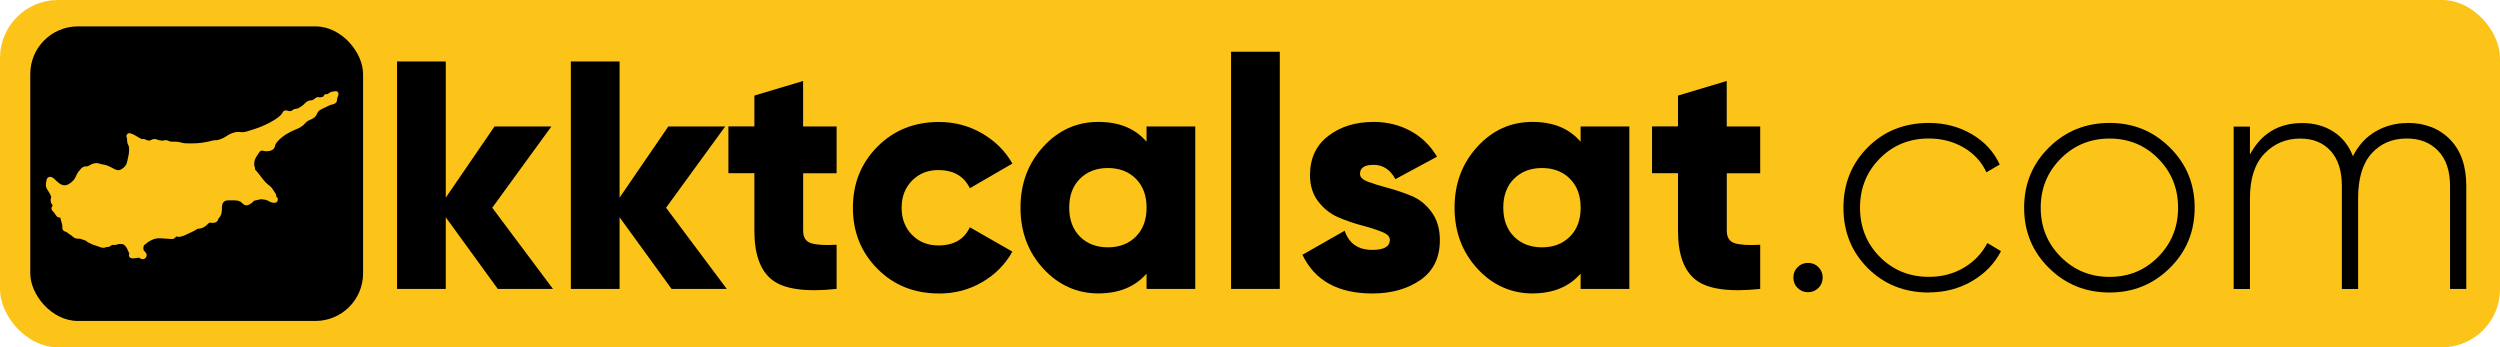
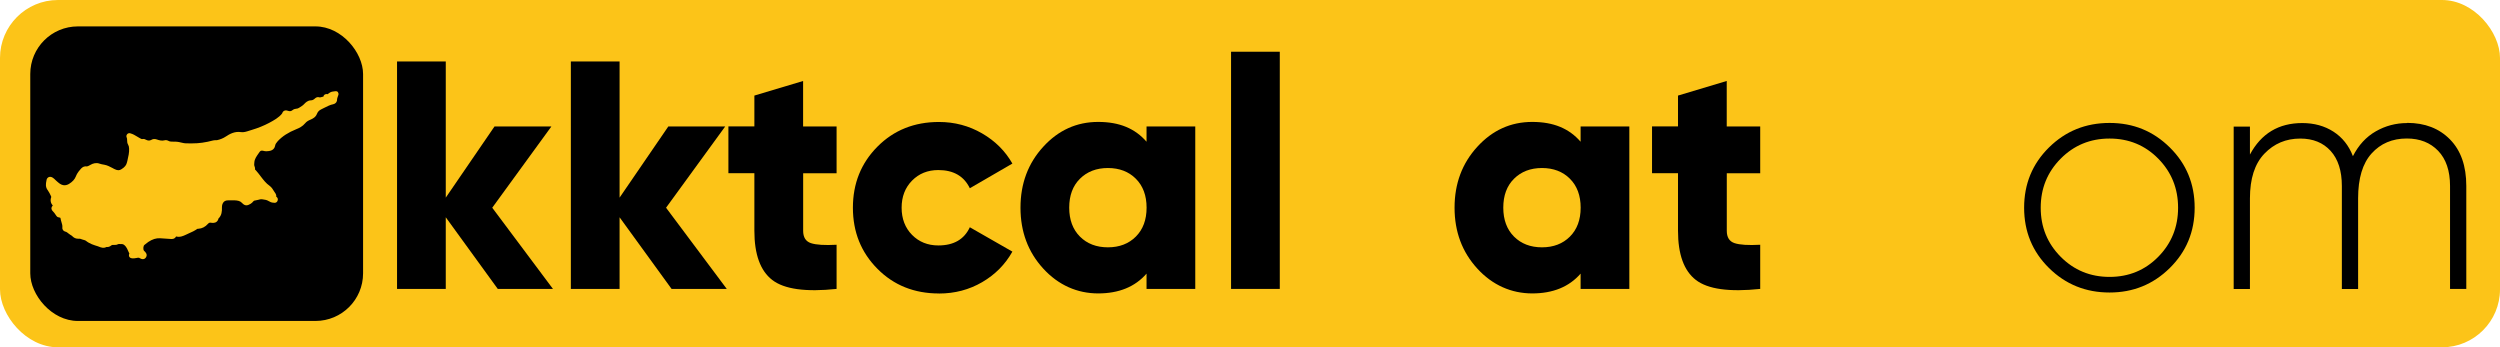
<svg xmlns="http://www.w3.org/2000/svg" id="katman_2" data-name="katman 2" viewBox="0 0 465.88 64.72">
  <defs>
    <style>
      .cls-1 {
        fill: #fcc418;
      }
    </style>
  </defs>
  <g id="katman_1" data-name="katman 1">
    <rect class="cls-1" width="465.88" height="64.72" rx="10.81" ry="10.81" />
    <g>
      <path d="M103.05,53.84h-10.29l-9.69-13.35v13.35h-9.08V11.46h9.08v25.37l9.08-13.26h10.6l-11.02,15.14,11.32,15.14Z" />
      <path d="M135.44,53.84h-10.29l-9.69-13.35v13.35h-9.08V11.46h9.08v25.37l9.08-13.26h10.6l-11.02,15.14,11.32,15.14Z" />
      <path d="M155.91,32.29h-6.24v10.72c0,1.21.48,1.98,1.45,2.3.97.32,2.56.42,4.78.3v8.23c-5.77.61-9.77.05-11.99-1.67-2.22-1.71-3.33-4.77-3.33-9.17v-10.72h-4.84v-8.72h4.84v-5.75l9.08-2.72v8.48h6.24v8.72Z" />
      <path d="M174.98,54.69c-4.6,0-8.43-1.53-11.47-4.6-3.05-3.07-4.57-6.86-4.57-11.38s1.52-8.31,4.57-11.38c3.05-3.07,6.87-4.6,11.47-4.6,2.91,0,5.58.71,8.02,2.12,2.44,1.41,4.33,3.29,5.66,5.63l-7.93,4.6c-1.09-2.26-3.05-3.39-5.87-3.39-1.98,0-3.61.66-4.9,1.97-1.29,1.31-1.94,3-1.94,5.05s.65,3.75,1.94,5.06c1.29,1.31,2.93,1.97,4.9,1.97,2.87,0,4.82-1.13,5.87-3.39l7.93,4.54c-1.33,2.38-3.21,4.28-5.63,5.69s-5.11,2.12-8.05,2.12Z" />
      <path d="M213.66,23.57h9.08v30.27h-9.08v-2.85c-2.14,2.46-5.15,3.69-9.02,3.69s-7.41-1.54-10.23-4.63c-2.83-3.09-4.24-6.87-4.24-11.35s1.41-8.26,4.24-11.35c2.82-3.09,6.24-4.63,10.23-4.63s6.88,1.23,9.02,3.69v-2.85ZM201.25,44.09c1.33,1.33,3.07,2,5.21,2s3.88-.67,5.21-2,2-3.13,2-5.39-.67-4.06-2-5.39-3.07-2-5.21-2-3.87.67-5.21,2-2,3.13-2,5.39.67,4.06,2,5.39Z" />
      <path d="M229.41,53.84V9.64h9.08v44.2h-9.08Z" />
-       <path d="M253.44,32.41c0,.61.51,1.1,1.54,1.48s2.27.77,3.72,1.15c1.45.38,2.91.88,4.36,1.48s2.69,1.6,3.72,3,1.54,3.14,1.54,5.24c0,3.27-1.21,5.74-3.63,7.42s-5.41,2.51-8.96,2.51c-6.38,0-10.72-2.4-13.02-7.21l7.87-4.48c.81,2.38,2.52,3.57,5.15,3.57,2.18,0,3.27-.62,3.27-1.88,0-.61-.51-1.11-1.54-1.51-1.03-.4-2.27-.8-3.72-1.18-1.45-.38-2.91-.89-4.36-1.51-1.45-.62-2.69-1.6-3.72-2.94-1.03-1.33-1.54-2.97-1.54-4.9,0-3.15,1.14-5.59,3.42-7.33,2.28-1.74,5.09-2.6,8.45-2.6,2.5,0,4.78.56,6.84,1.67,2.06,1.11,3.71,2.71,4.96,4.81l-7.75,4.18c-.97-1.78-2.32-2.66-4.06-2.66s-2.54.57-2.54,1.7Z" />
      <path d="M294.55,23.57h9.08v30.27h-9.08v-2.85c-2.14,2.46-5.15,3.69-9.02,3.69s-7.41-1.54-10.23-4.63c-2.83-3.09-4.24-6.87-4.24-11.35s1.41-8.26,4.24-11.35c2.82-3.09,6.24-4.63,10.23-4.63s6.88,1.23,9.02,3.69v-2.85ZM282.14,44.09c1.33,1.33,3.07,2,5.21,2s3.88-.67,5.21-2,2-3.13,2-5.39-.67-4.06-2-5.39-3.07-2-5.21-2-3.87.67-5.21,2-2,3.13-2,5.39.67,4.06,2,5.39Z" />
      <path d="M328.03,32.29h-6.24v10.72c0,1.21.48,1.98,1.45,2.3.97.32,2.56.42,4.78.3v8.23c-5.77.61-9.77.05-11.99-1.67-2.22-1.71-3.33-4.77-3.33-9.17v-10.72h-4.84v-8.72h4.84v-5.75l9.08-2.72v8.48h6.24v8.72Z" />
-       <path d="M338.87,53.66c-.53.52-1.17.79-1.94.79s-1.41-.26-1.94-.79c-.53-.52-.79-1.17-.79-1.94s.26-1.41.79-1.94,1.17-.79,1.94-.79,1.41.26,1.94.79c.52.53.79,1.17.79,1.94s-.26,1.41-.79,1.94Z" />
-       <path d="M359.45,54.51c-4.56,0-8.35-1.51-11.38-4.54s-4.54-6.78-4.54-11.26,1.51-8.23,4.54-11.26,6.82-4.54,11.38-4.54c2.95,0,5.61.7,7.99,2.09,2.38,1.39,4.12,3.28,5.21,5.66l-2.48,1.45c-.89-1.94-2.29-3.47-4.21-4.6s-4.09-1.7-6.51-1.7c-3.63,0-6.68,1.24-9.14,3.72-2.46,2.48-3.69,5.54-3.69,9.17s1.23,6.69,3.69,9.17c2.46,2.48,5.51,3.72,9.14,3.72,2.42,0,4.59-.56,6.51-1.7,1.92-1.13,3.38-2.66,4.39-4.6l2.54,1.51c-1.21,2.34-3.02,4.21-5.42,5.6s-5.08,2.09-8.02,2.09Z" />
      <path d="M393.12,54.51c-4.44,0-8.2-1.52-11.29-4.57-3.09-3.05-4.63-6.79-4.63-11.23s1.54-8.18,4.63-11.23c3.09-3.05,6.85-4.57,11.29-4.57s8.14,1.52,11.23,4.57c3.09,3.05,4.63,6.79,4.63,11.23s-1.54,8.18-4.63,11.23c-3.09,3.05-6.83,4.57-11.23,4.57ZM384.01,47.85c2.48,2.5,5.52,3.75,9.11,3.75s6.62-1.25,9.08-3.75c2.46-2.5,3.69-5.55,3.69-9.14s-1.23-6.64-3.69-9.14-5.49-3.75-9.08-3.75-6.63,1.25-9.11,3.75-3.72,5.55-3.72,9.14,1.24,6.64,3.72,9.14Z" />
      <path d="M448.58,22.9c3.31,0,5.97,1.03,7.99,3.09,2.02,2.06,3.03,4.94,3.03,8.66v19.19h-3.03v-19.19c0-2.83-.74-5-2.21-6.54-1.47-1.53-3.42-2.3-5.84-2.3-2.71,0-4.89.93-6.57,2.79-1.68,1.86-2.51,4.64-2.51,8.36v16.89h-3.03v-19.19c0-2.83-.7-5-2.09-6.54-1.39-1.53-3.28-2.3-5.66-2.3-2.66,0-4.89.94-6.69,2.82-1.8,1.88-2.69,4.65-2.69,8.33v16.89h-3.03v-30.27h3.03v5.21c2.1-3.92,5.35-5.87,9.75-5.87,2.22,0,4.16.54,5.81,1.6,1.66,1.07,2.87,2.59,3.63,4.57,1.05-2.06,2.47-3.6,4.27-4.63,1.8-1.03,3.74-1.54,5.84-1.54Z" />
    </g>
    <rect x="5.64" y="4.92" width="62.02" height="54.89" rx="8.87" ry="8.87" />
    <path class="cls-1" d="M63.01,17.19c-.13-.15-.32-.22-.51-.19l-.18.02c-.28.02-.61.06-.94.29-.07.04-.13.09-.19.14-.06.03-.13.1-.13.1-.16-.05-.34-.03-.49.04-.18.1-.29.27-.28.4-.01.01-.07.02-.14.04-.09.01-.18.04-.27.07-.2.06-.3.08-.37.04-.28-.11-.59.01-.76.16-.31.29-.52.39-.8.4-.61.01-1,.41-1.27.69-.13.13-.26.26-.38.33-.12.07-.23.14-.35.23-.19.12-.33.23-.5.27l-.17.03c-.22.02-.52.07-.76.27s-.48.28-.97.1c-.26-.09-.46-.04-.58.02-.17.08-.3.23-.4.51-.62.79-1.54,1.28-2.43,1.76-.97.51-2.04.95-3.28,1.32l-.39.12c-.55.18-1.06.35-1.56.27-1.15-.17-2.06.31-2.87.85-.47.31-.99.52-1.59.65-.04.01-.12.01-.21.01-.13,0-.31,0-.5.04-1.47.39-2.72.56-3.91.55h-.45c-.5.01-.98.01-1.42-.11-.39-.1-.83-.2-1.28-.21-.12-.01-.23,0-.35,0-.38,0-.7,0-.96-.16-.22-.12-.48-.16-.72-.09-.46.12-.89.03-1.46-.17-.35-.12-.68-.1-1,.09-.3.17-.59.17-.97-.02-.13-.08-.38-.2-.66-.14-.16.03-.29-.03-.58-.21l-.46-.27c-.35-.21-.72-.45-1.25-.59-.21-.07-.45.01-.58.18-.14.17-.18.4-.08.6.07.13.07.29.08.48,0,.26.01.57.19.87.11.19.17.4.18.72.04.73-.13,1.46-.31,2.23l-.08.32c-.12.53-.4.89-1.01,1.28-.42.28-.76.27-1.37-.03l-.37-.2c-.43-.22-.91-.49-1.48-.59-.33-.06-.63-.1-.92-.21-.58-.22-1.22-.03-1.64.22-.5.3-.67.3-.68.3-.7-.07-1,.3-1.21.55l-.08.09c-.38.43-.61.81-.77,1.22-.22.56-.63,1.01-1.3,1.42-.35.2-.7.28-1.08.21-.46-.09-.8-.39-1.27-.81-.06-.04-.11-.1-.17-.16-.14-.14-.3-.3-.51-.43-.27-.16-.51-.19-.73-.09-.21.1-.36.29-.4.52l-.03.17c-.1.49-.23,1.16.27,1.78.22.29.38.65.56,1.02l.04.1c.03.08.04.11.04.11-.23.59-.13,1.15.28,1.58-.01.01-.02.02-.03.04-.45.5-.08.9-.03.96.24.24.47.53.73.94.17.27.45.29.49.27l.13.06s.09.03.13.04c.04.28.12.53.19.78.11.36.21.67.17.98-.06.38.19.73.57.81.21.04.4.2.61.37.18.13.36.27.55.37.03.02.09.08.14.12.07.07.12.12.19.17.36.28.73.29,1.01.29.16,0,.28,0,.36.04.17.08.35.12.52.17s.33.09.42.16c.71.58,1.57.83,2.26,1.04.08.02.16.06.23.09.31.12.82.33,1.36.04.32.04.62-.06.87-.27.13-.11.3-.14.65-.12.16.01.37,0,.58-.11.16-.08.38-.07.62-.04h.2c.24.02.45.17.71.5.17.22.29.49.41.78.08.17.16.33.23.49-.08.13-.11.3-.07.45.06.21.22.36.42.4.37.09.7.02.96-.03.21-.04.38-.08.5-.04.03.01.07.03.1.06.24.14.43.2.6.2.32,0,.51-.21.6-.37.32-.52-.12-.96-.29-1.11l-.11-.11c-.19-.3-.11-.9.09-1.06l.23-.18c.16-.13.32-.26.49-.38.77-.51,1.47-.73,2.19-.69l2.09.14c.42.03.71-.12.91-.47.73.19,1.34-.1,1.83-.33l.56-.26c.53-.23,1.09-.48,1.55-.83.04-.02.14-.02.21-.02.67-.03,1.3-.36,1.78-.91.2-.22.33-.24.52-.22.28.04.73.11,1.09-.17.18-.14.3-.35.35-.6.63-.61.67-1.38.65-2.07-.01-.42.11-.79.35-1.04.2-.19.47-.29.8-.28.2.01.39,0,.58-.01.19,0,.38-.01.56,0,.68.03,1.1.12,1.44.48.61.68,1.09.48,1.61.17.2-.11.35-.27.46-.4.07-.07.16-.18.2-.18.22-.03.45-.09.67-.14.32-.09.6-.17.91-.11.42.06.78.11,1.08.3.27.16.57.32.97.33.37.1.62-.11.72-.32.07-.13.09-.36.03-.5-.05-.14-.14-.25-.27-.32.04-.18,0-.38-.11-.55-.1-.12-.18-.27-.27-.41-.22-.37-.47-.78-.86-1.06-.66-.46-1.12-1.07-1.63-1.73-.26-.35-.52-.69-.87-1.09-.06-.08-.14-.15-.21-.22.04-.26-.04-.47-.09-.59-.08-.19-.07-.41-.03-.75.04-.6.4-1.1.77-1.63l.19-.27c.11-.17.3-.36.73-.23.38.12.75.08,1.01.04.89-.1,1.12-.69,1.18-1.04.04-.24.19-.48.48-.8.86-.92,1.96-1.63,3.45-2.23.51-.2,1.17-.51,1.67-1.12.22-.27.52-.47,1-.67.39-.16.95-.45,1.18-1.06.16-.4.4-.66.8-.85.19-.09.38-.19.56-.28.58-.29,1.11-.57,1.7-.68.42-.09.71-.43.69-.87,0-.16.07-.33.14-.55.03-.1.08-.21.11-.31.06-.19.01-.38-.11-.52h0Z" />
  </g>
</svg>